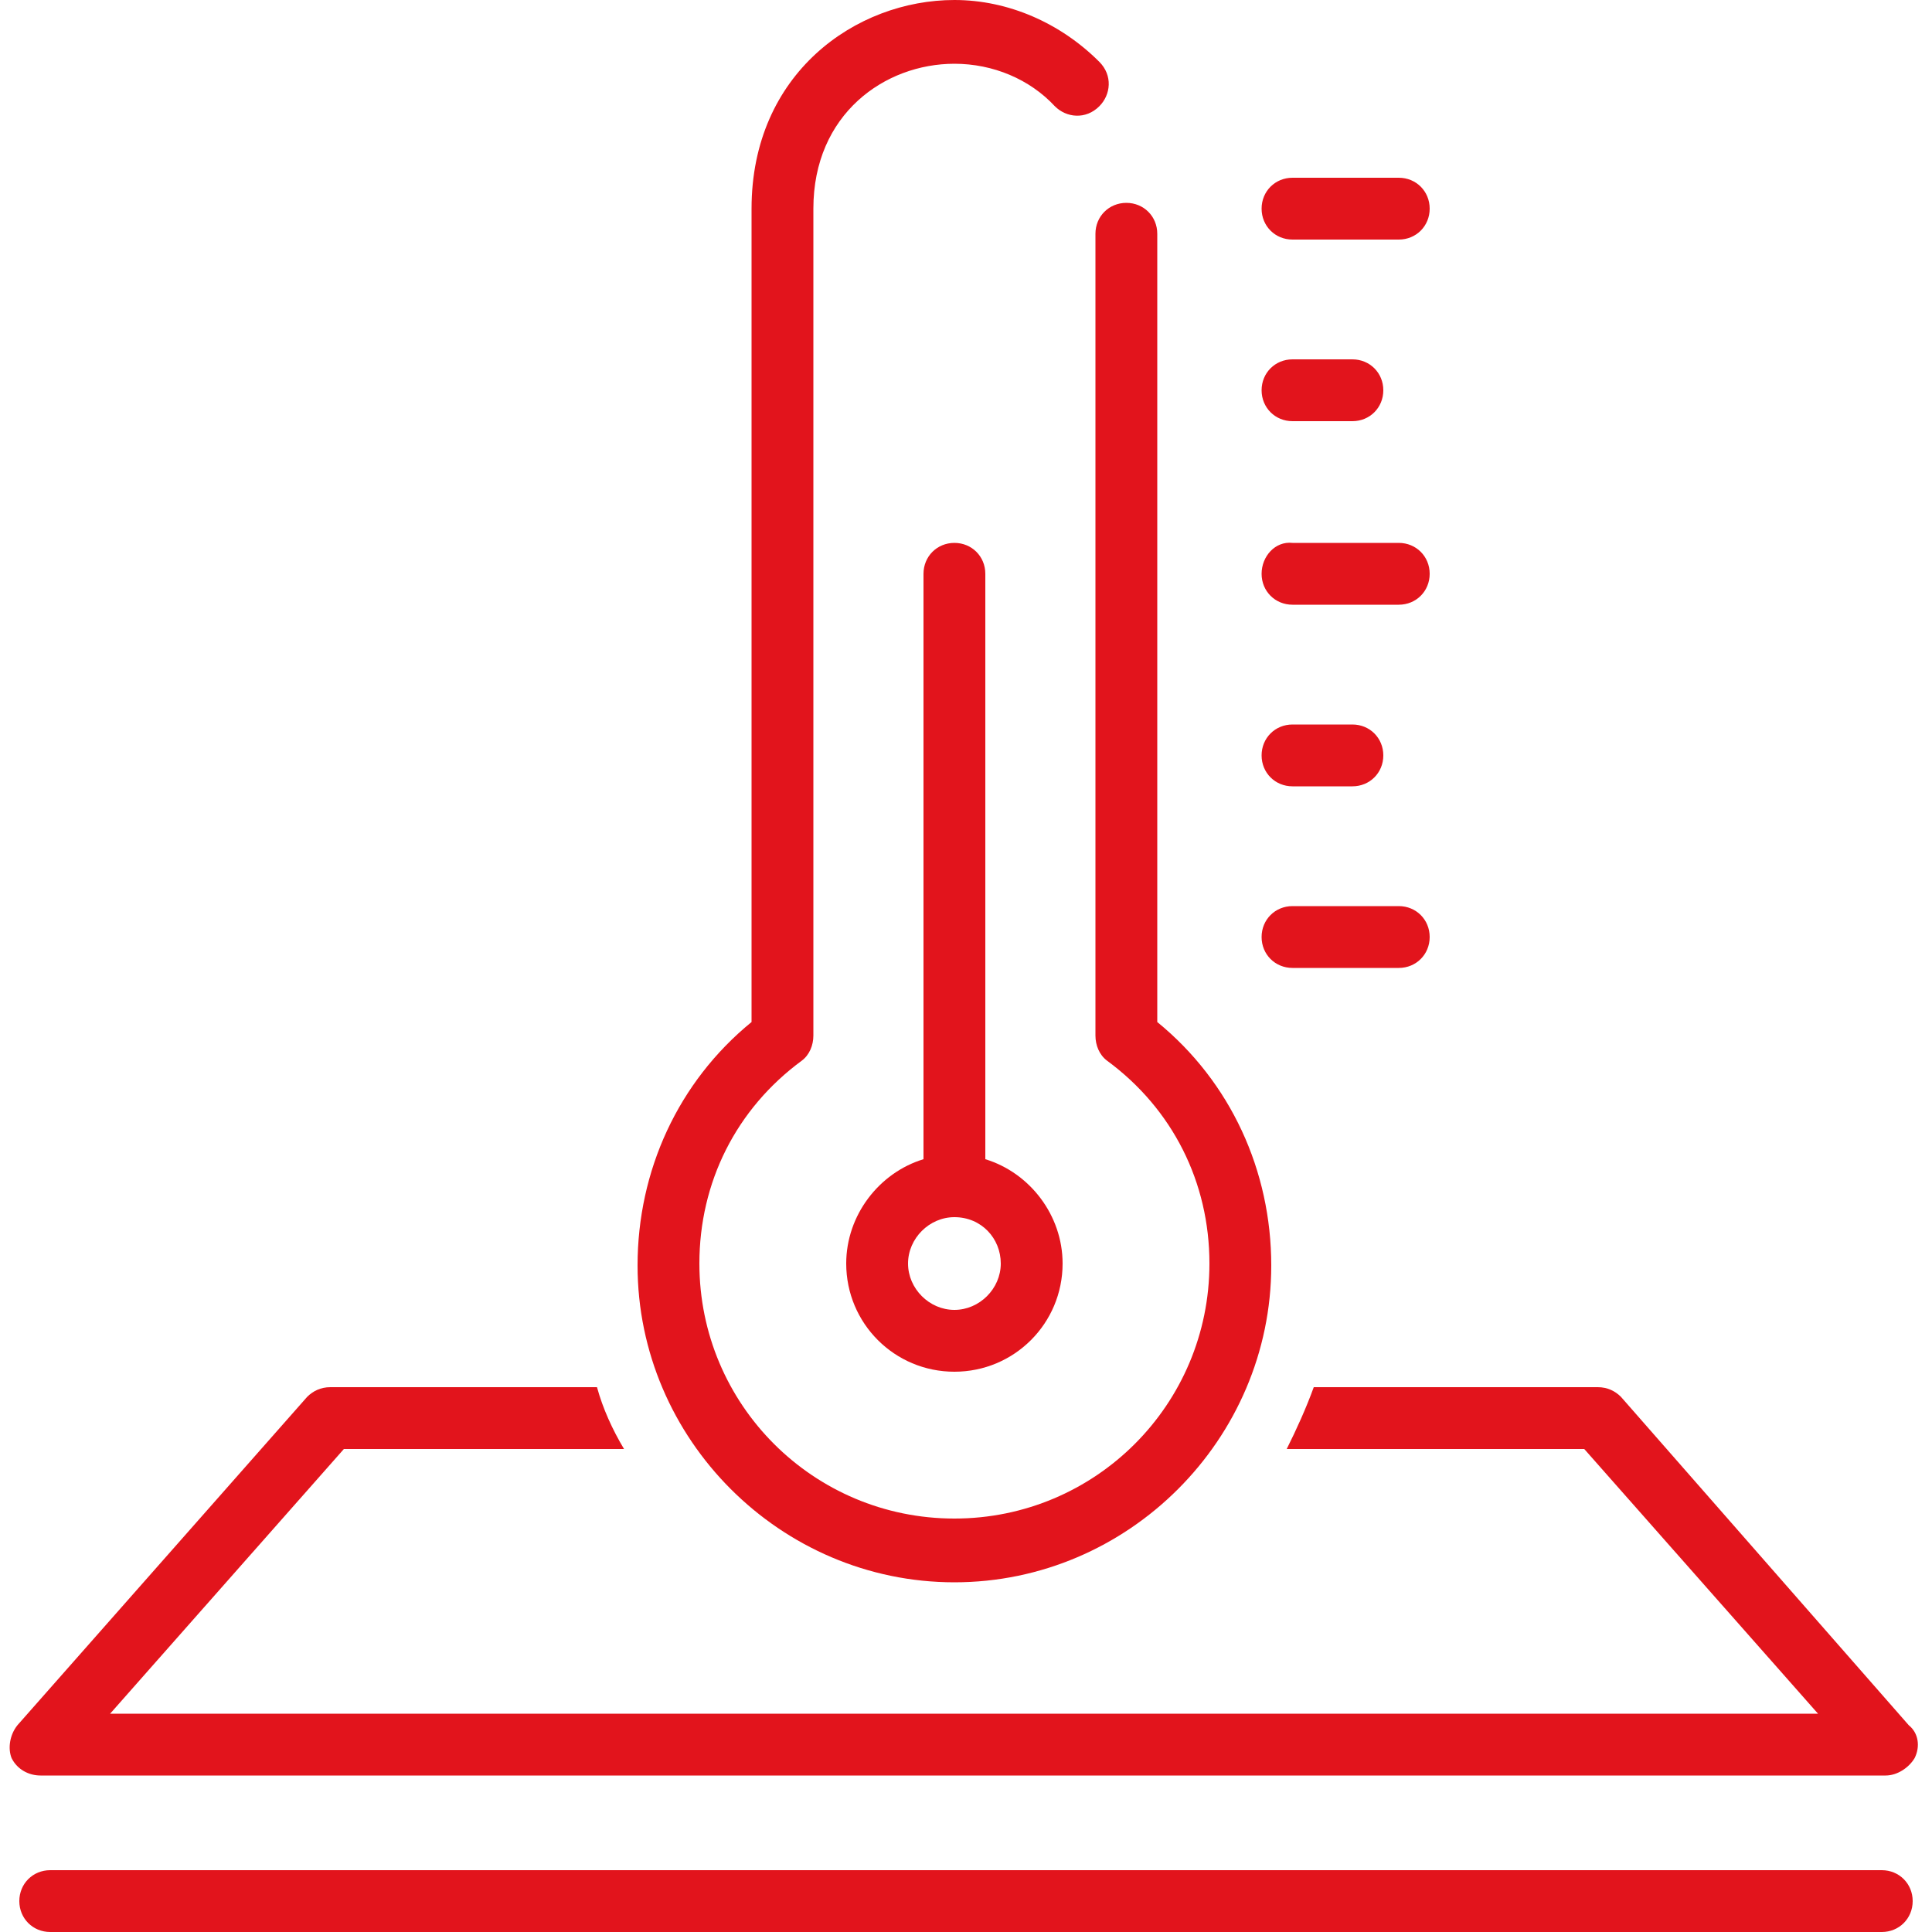
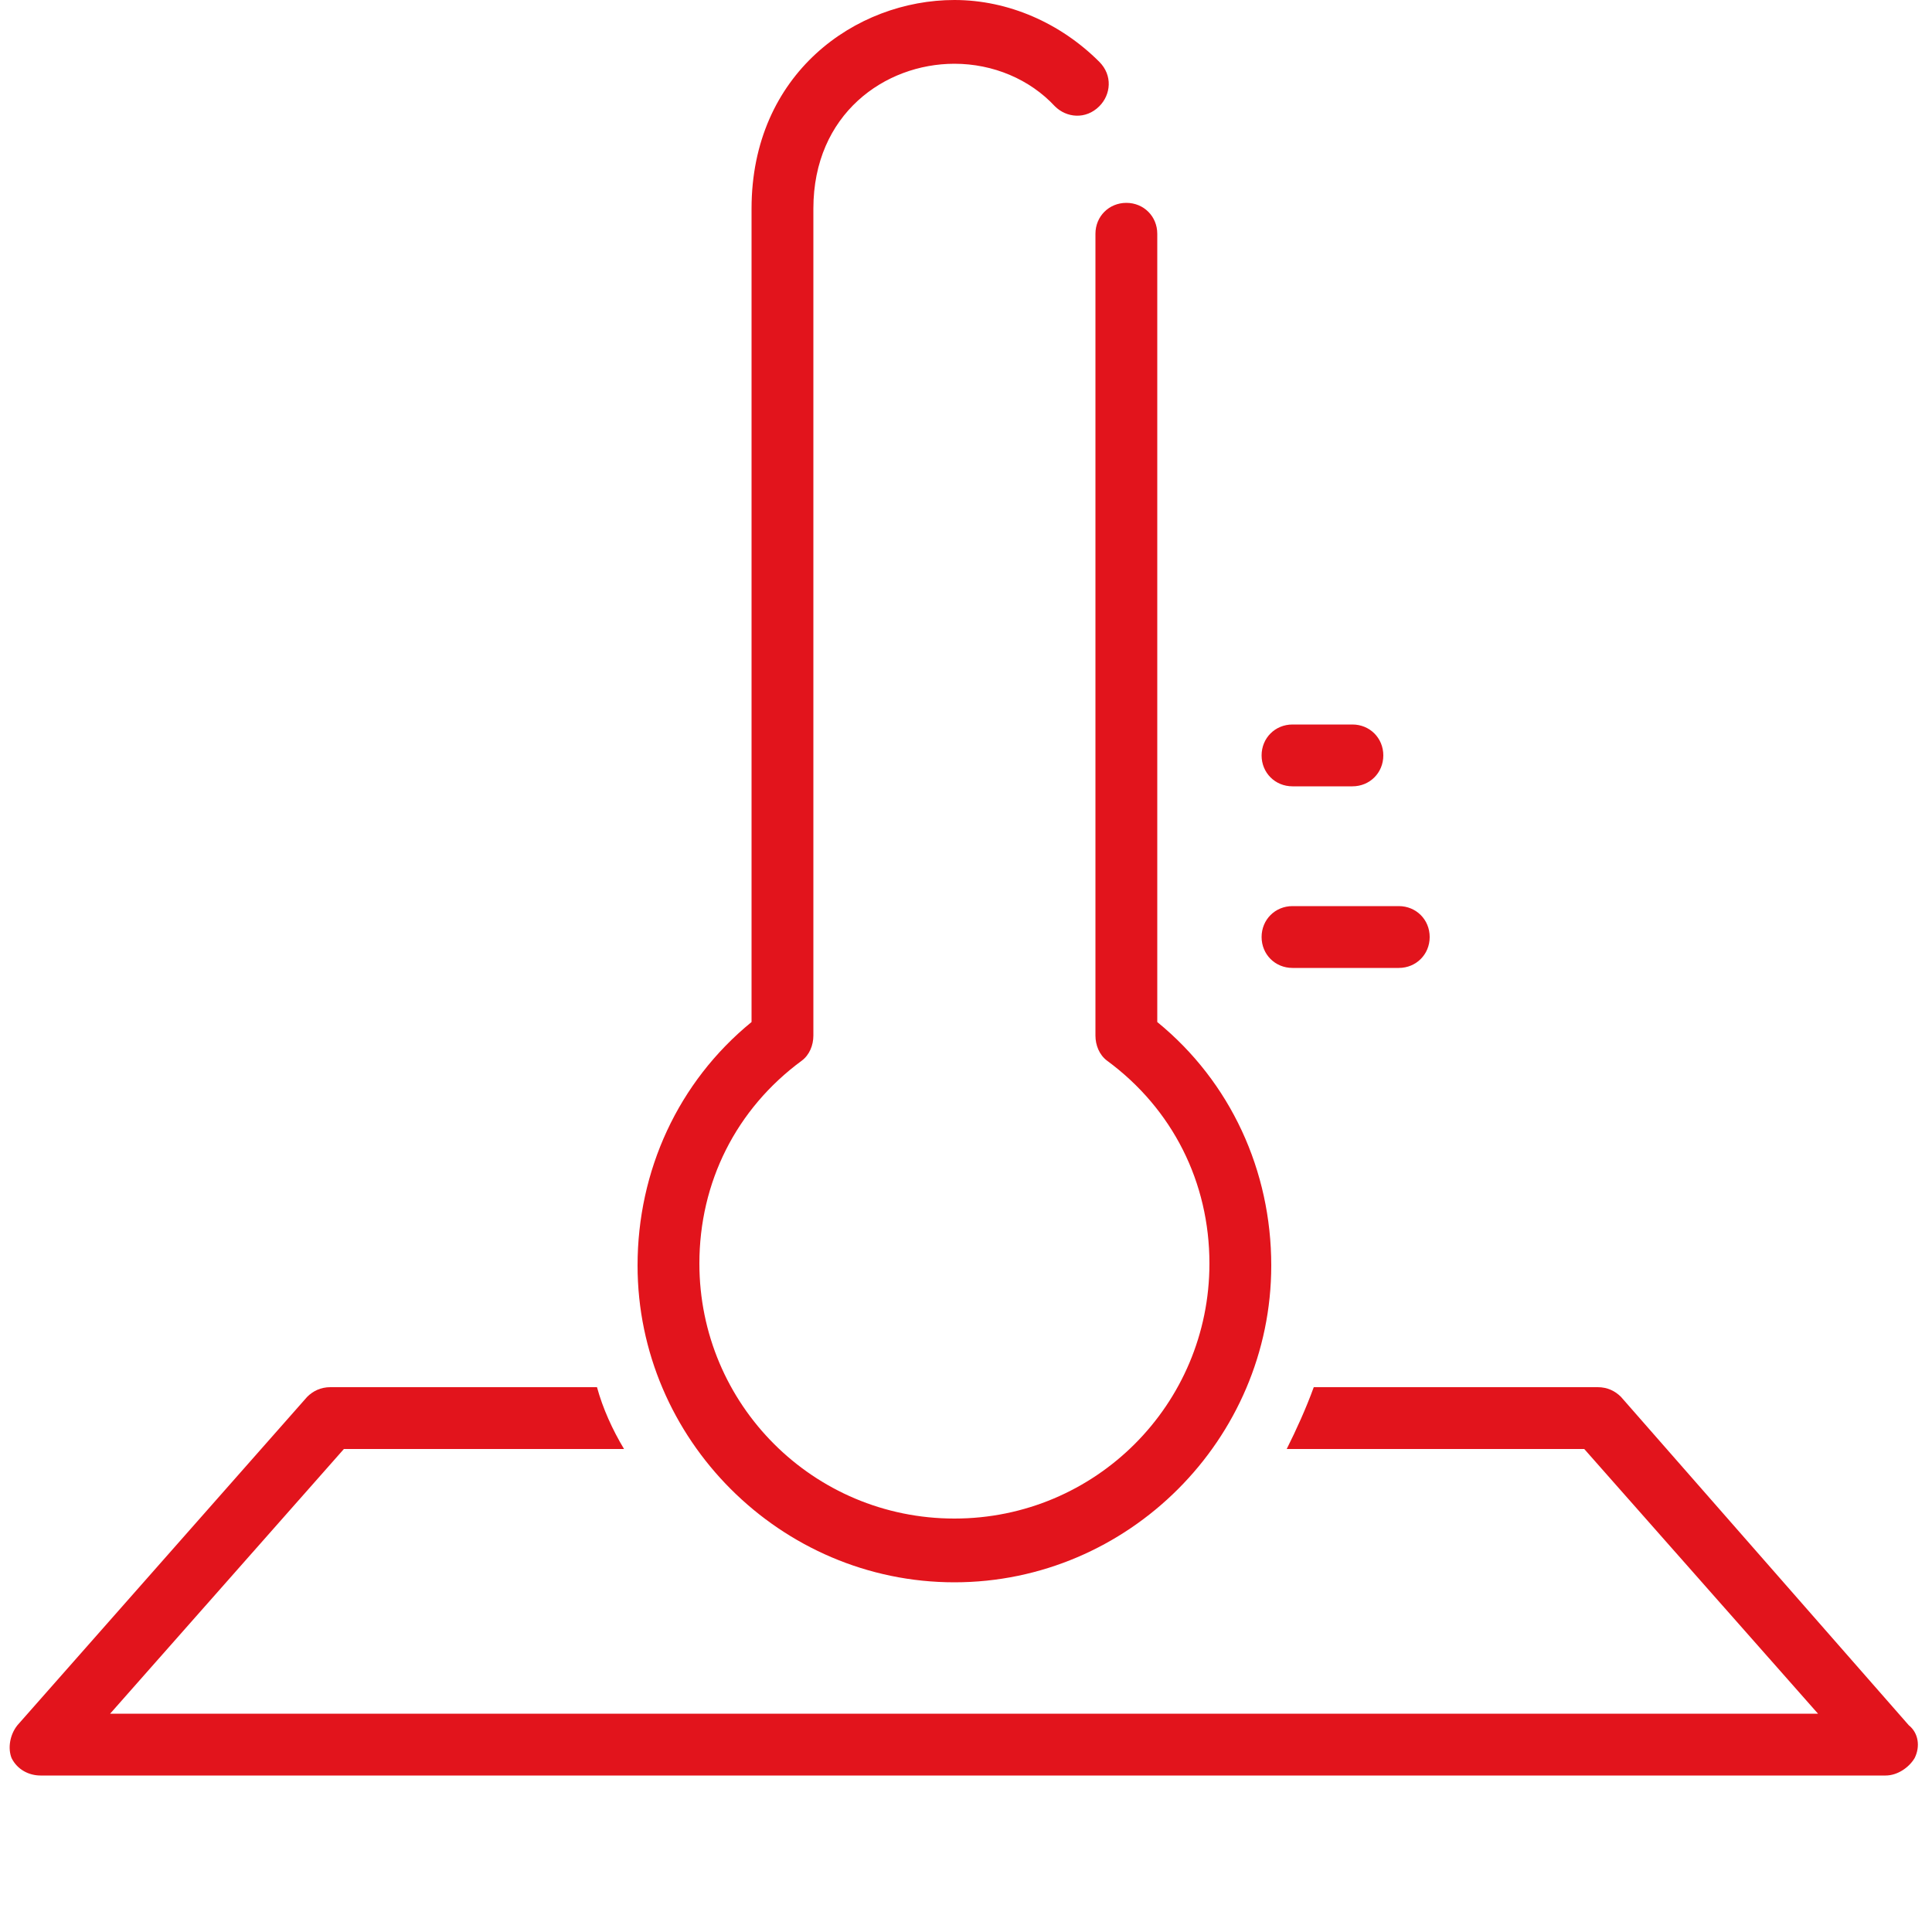
<svg xmlns="http://www.w3.org/2000/svg" version="1.1" id="Слой_1" x="0px" y="0px" viewBox="0 0 100 100" style="enable-background:new 0 0 100 100;" xml:space="preserve">
  <style type="text/css">
	.st0{fill:#E2141C;}
</style>
  <g>
    <path class="st0" d="M2.1,91.9h95.5c0.6,0,1.2-0.4,1.5-0.9c0.3-0.6,0.2-1.3-0.3-1.7L83.9,72.3c-0.3-0.3-0.7-0.5-1.2-0.5H68   c-0.4,1.1-0.9,2.2-1.4,3.2H82l12.1,13.7H5.7L17.8,75h14.5c-0.6-1-1.1-2.1-1.4-3.2H17.1c-0.5,0-0.9,0.2-1.2,0.5L0.9,89.3   c-0.4,0.5-0.5,1.2-0.3,1.7C0.9,91.6,1.5,91.9,2.1,91.9z" />
-     <path class="st0" d="M2.6,100h94.8c0.9,0,1.6-0.7,1.6-1.6c0-0.9-0.7-1.6-1.6-1.6H2.6c-0.9,0-1.6,0.7-1.6,1.6   C1,99.3,1.7,100,2.6,100z" />
    <path class="st0" d="M49.4,81.9c9,0,16.4-7.4,16.4-16.4c0-4.9-2.1-9.5-5.9-12.6V12.1c0-0.9-0.7-1.6-1.6-1.6c-0.9,0-1.6,0.7-1.6,1.6   v41.5c0,0.5,0.2,1,0.6,1.3c3.4,2.5,5.3,6.3,5.3,10.5c0,7.3-5.9,13.2-13.2,13.2c-7.3,0-13.2-5.9-13.2-13.2c0-4.2,1.9-8,5.3-10.5   c0.4-0.3,0.6-0.8,0.6-1.3V10.8c0-4.9,3.7-7.5,7.3-7.5c2,0,3.9,0.8,5.2,2.2c0.6,0.6,1.6,0.7,2.3,0c0.6-0.6,0.7-1.6,0-2.3   c-2-2-4.7-3.2-7.5-3.2c-5.1,0-10.5,3.8-10.5,10.8v42.1c-3.8,3.1-5.9,7.7-5.9,12.6C33,74.5,40.4,81.9,49.4,81.9z" />
-     <path class="st0" d="M66.9,12.4h5.5c0.9,0,1.6-0.7,1.6-1.6c0-0.9-0.7-1.6-1.6-1.6h-5.5c-0.9,0-1.6,0.7-1.6,1.6   C65.3,11.7,66,12.4,66.9,12.4z" />
-     <path class="st0" d="M70,18.6h-3.1c-0.9,0-1.6,0.7-1.6,1.6c0,0.9,0.7,1.6,1.6,1.6H70c0.9,0,1.6-0.7,1.6-1.6   C71.6,19.3,70.9,18.6,70,18.6z" />
-     <path class="st0" d="M65.3,29.7c0,0.9,0.7,1.6,1.6,1.6h5.5c0.9,0,1.6-0.7,1.6-1.6c0-0.9-0.7-1.6-1.6-1.6h-5.5   C66,28,65.3,28.8,65.3,29.7z" />
    <path class="st0" d="M70,37.5h-3.1c-0.9,0-1.6,0.7-1.6,1.6c0,0.9,0.7,1.6,1.6,1.6H70c0.9,0,1.6-0.7,1.6-1.6   C71.6,38.2,70.9,37.5,70,37.5z" />
    <path class="st0" d="M65.3,48.5c0,0.9,0.7,1.6,1.6,1.6h5.5c0.9,0,1.6-0.7,1.6-1.6c0-0.9-0.7-1.6-1.6-1.6h-5.5   C66,46.9,65.3,47.6,65.3,48.5z" />
-     <path class="st0" d="M43.8,65.4c0,3.1,2.5,5.6,5.6,5.6c3.1,0,5.6-2.5,5.6-5.6c0-2.5-1.7-4.7-4-5.4V29.7c0-0.9-0.7-1.6-1.6-1.6   c-0.9,0-1.6,0.7-1.6,1.6V60C45.5,60.7,43.8,62.9,43.8,65.4z M51.8,65.4c0,1.3-1.1,2.4-2.4,2.4c-1.3,0-2.4-1.1-2.4-2.4   c0-1.3,1.1-2.4,2.4-2.4C50.8,63,51.8,64.1,51.8,65.4z" />
  </g>
</svg>